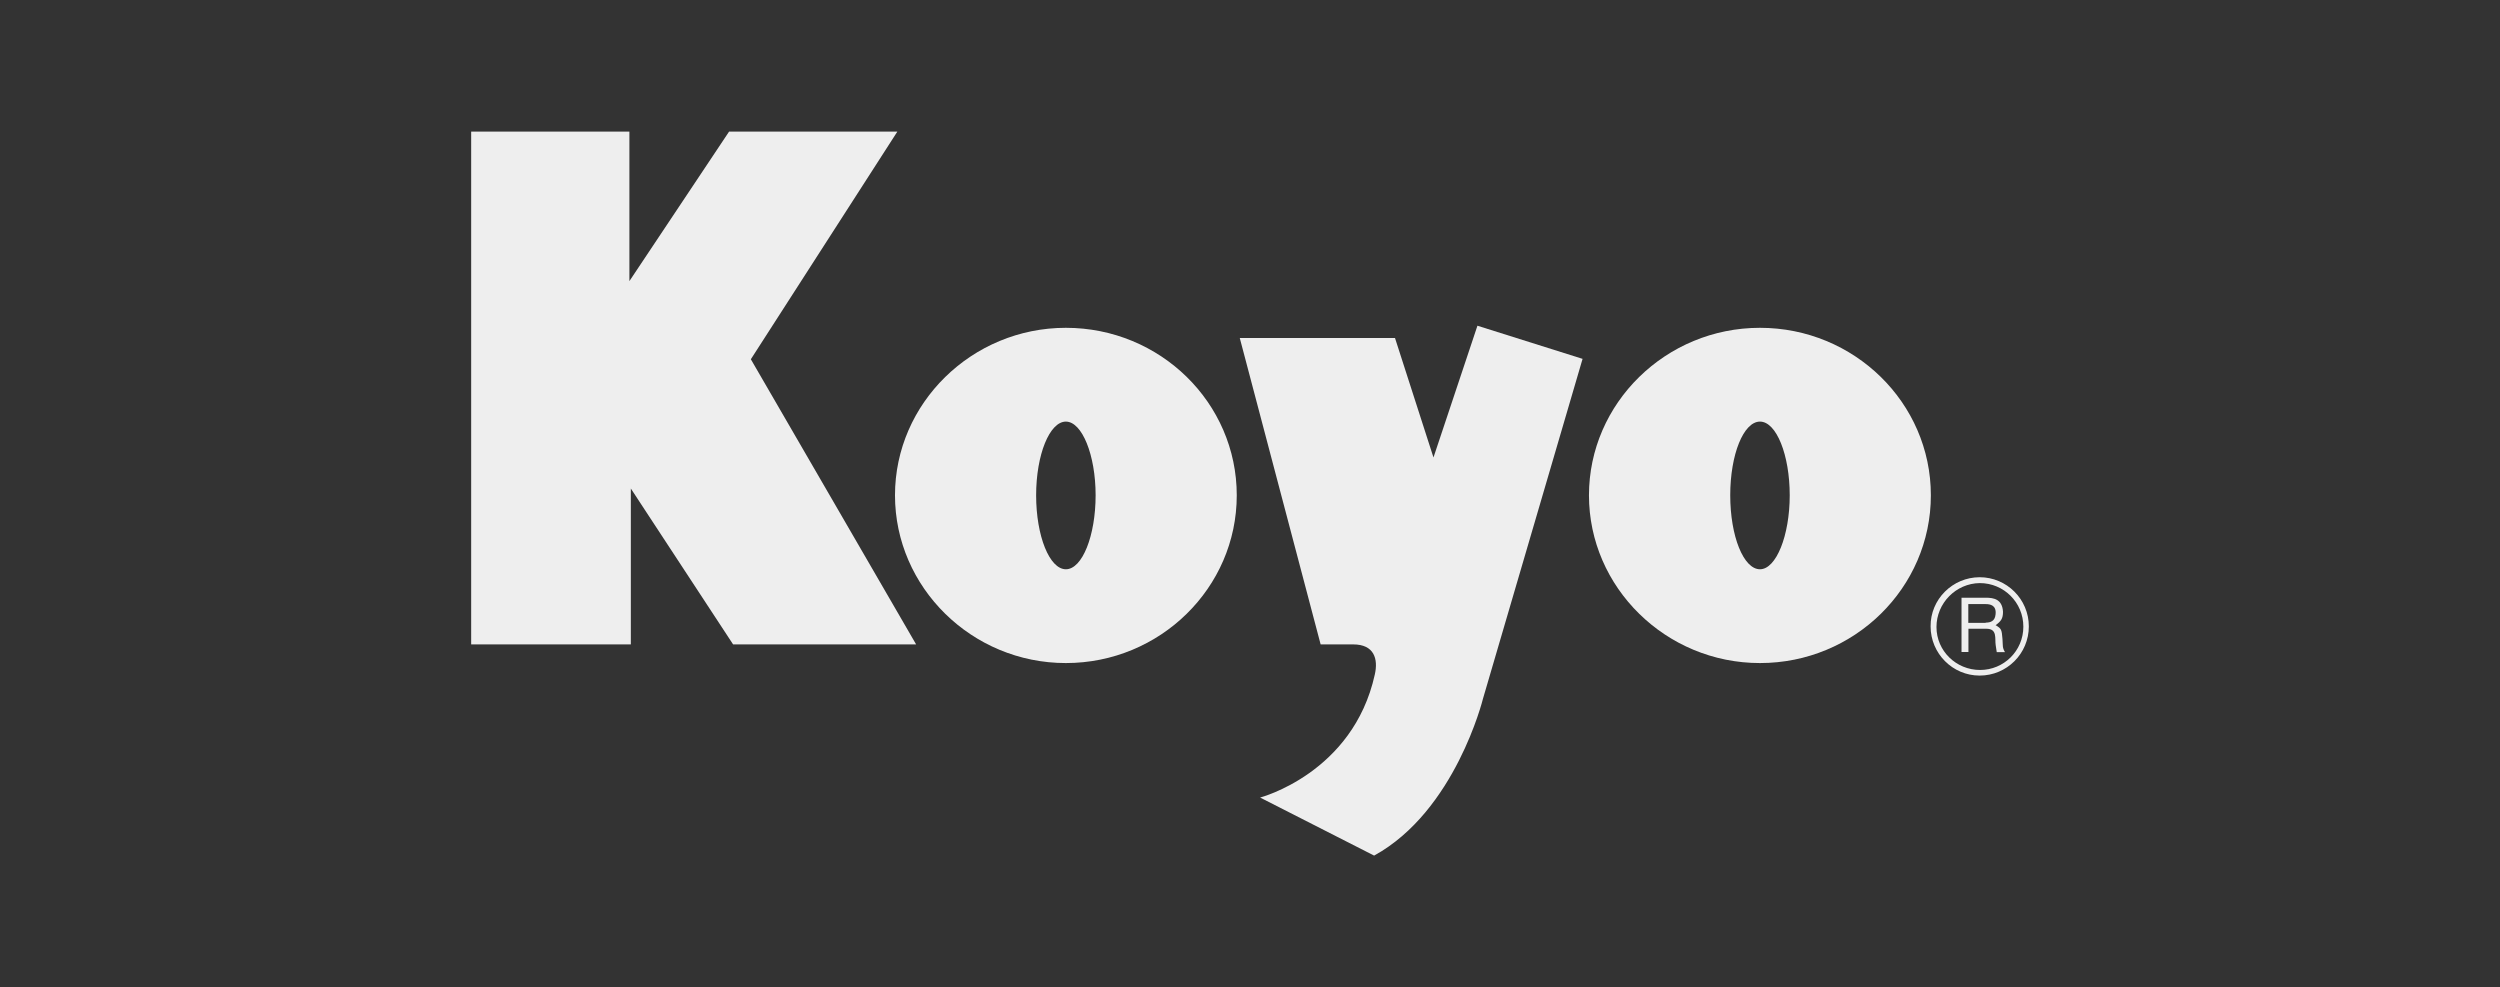
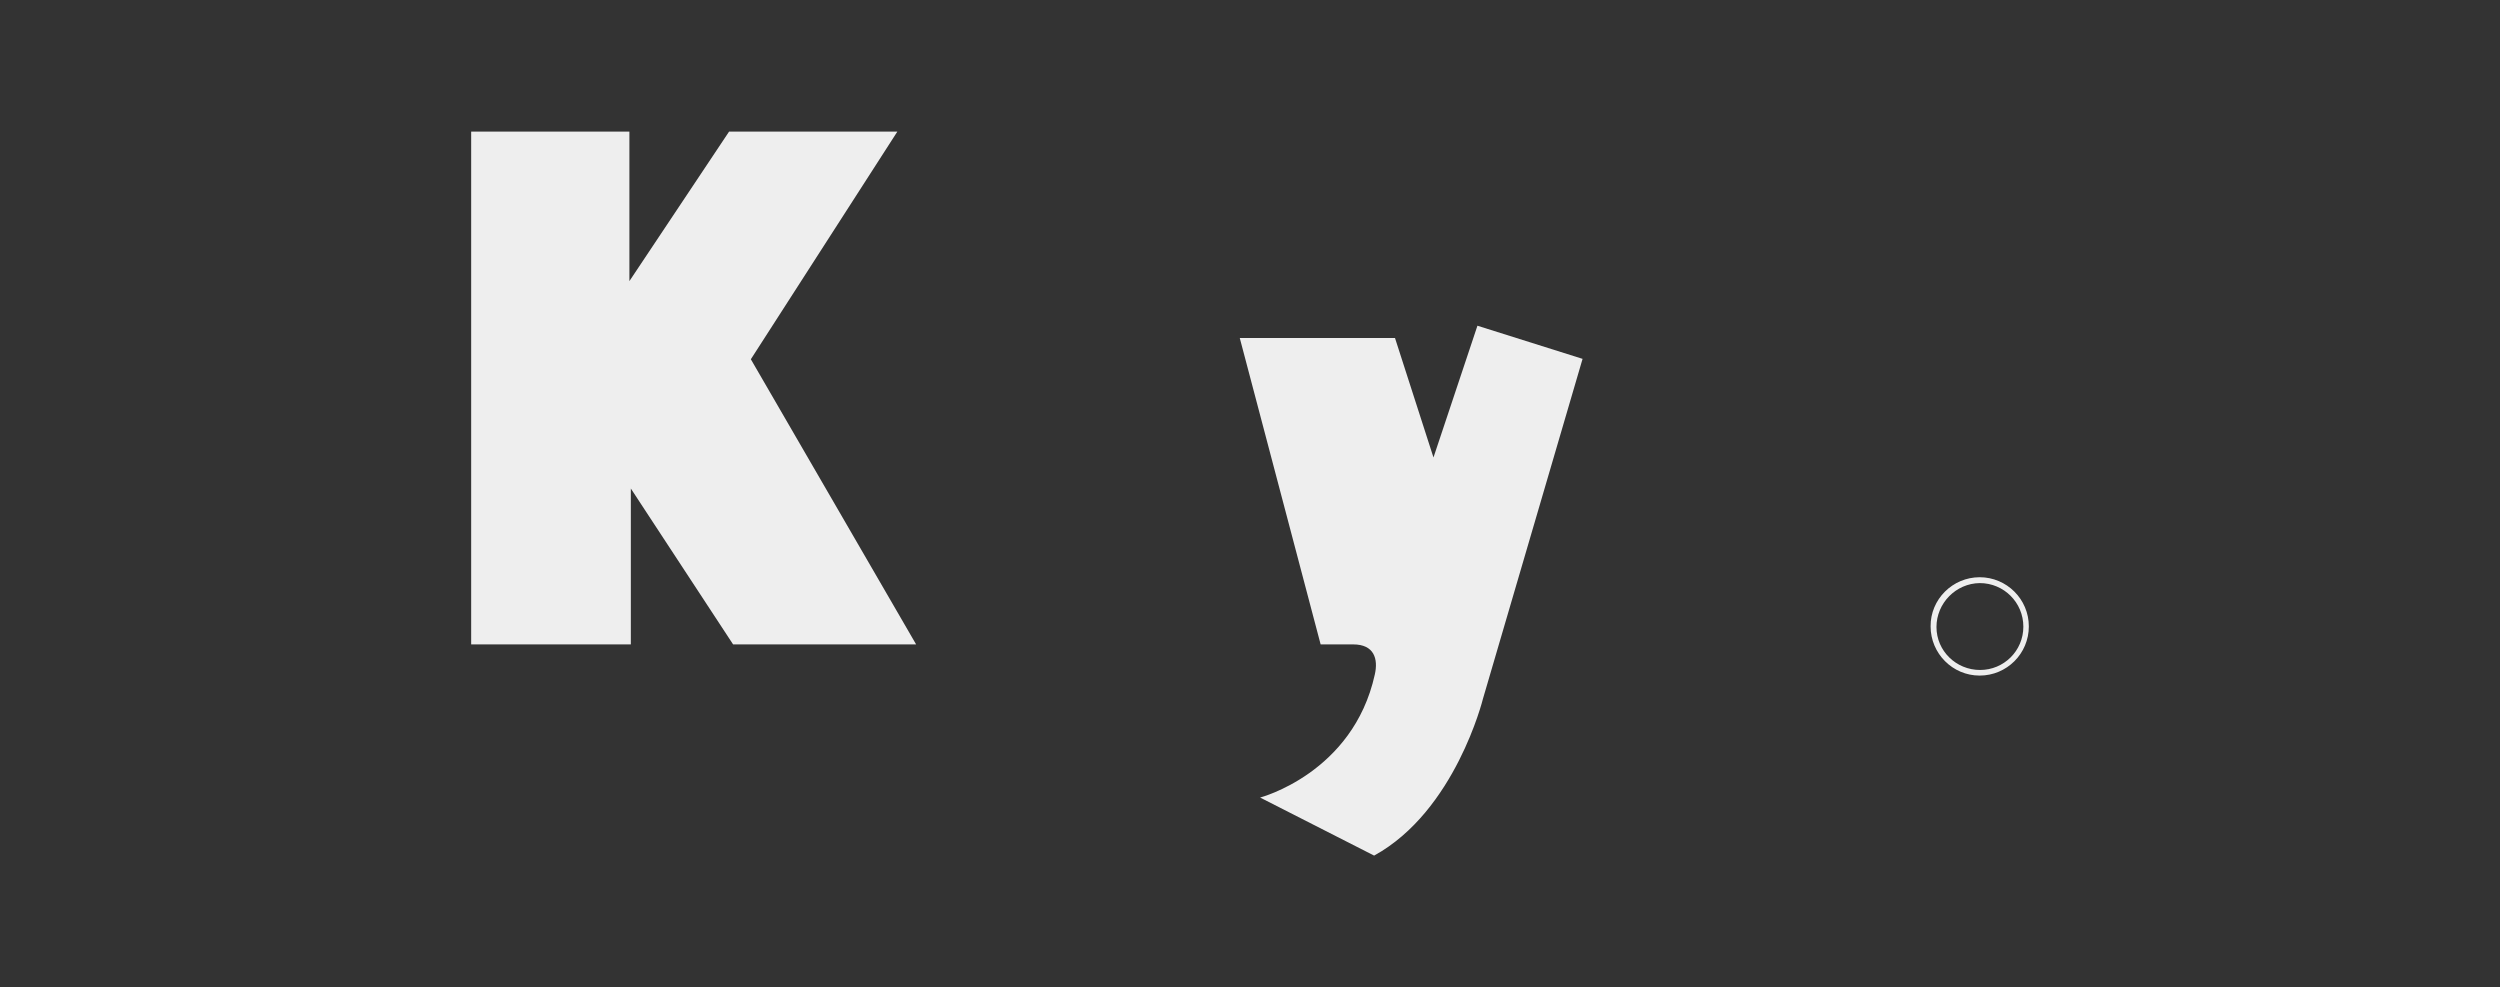
<svg xmlns="http://www.w3.org/2000/svg" id="Layer_1" data-name="Layer 1" viewBox="0 0 191.65 75.68">
  <rect x="0" y="0" width="191.65" height="75.68" fill="#333333" stroke="none" />
  <defs>
    <style>      .cls-1 {        fill: #eee;      }    </style>
  </defs>
  <path class="cls-1" d="M103.73,49.4h-2.49l-6.2-23.49h11.9l2.95,9.16,3.37-10.1,8.06,2.54-7.64,26.07s-2.12,8.6-8.34,12.01l-8.74-4.45s7.12-1.86,8.79-9.42c.28-1.21-.05-2.32-1.65-2.32Z" />
  <polygon class="cls-1" points="36.12 49.4 36.12 10.09 48.25 10.09 48.25 21.55 55.89 10.09 68.79 10.09 57.56 27.54 70.23 49.4 56.2 49.4 48.36 37.45 48.36 49.4 36.12 49.4" />
-   <path class="cls-1" d="M134.92,43.64c-1.26,0-2.28-2.54-2.28-5.67s1.02-5.65,2.28-5.65,2.28,2.56,2.28,5.65-1.04,5.67-2.28,5.67ZM134.92,25.13c-7.22,0-13.11,5.78-13.11,12.84s5.89,12.86,13.11,12.86,13.1-5.76,13.1-12.86-5.89-12.84-13.1-12.84Z" />
-   <path class="cls-1" d="M81.71,43.64c-1.25,0-2.28-2.54-2.28-5.67s1.04-5.65,2.28-5.65,2.28,2.56,2.28,5.65-1.02,5.67-2.28,5.67ZM81.71,25.13c-7.2,0-13.1,5.78-13.1,12.84s5.89,12.86,13.1,12.86,13.1-5.76,13.1-12.86-5.88-12.84-13.1-12.84Z" />
  <path class="cls-1" d="M151.79,51.36c-1.83,0-3.34-1.46-3.34-3.29s1.49-3.35,3.32-3.37c1.85,0,3.34,1.49,3.34,3.34s-1.49,3.32-3.32,3.32ZM151.77,44.25c-2.09,0-3.79,1.7-3.77,3.77,0,2.07,1.68,3.77,3.76,3.77s3.77-1.68,3.77-3.77-1.7-3.77-3.77-3.77" />
-   <path class="cls-1" d="M152.22,47.75h-1.33v-1.44h1.33c.34,0,.84.08.76.79-.05.53-.4.63-.76.63M152.98,47.93c.42-.31.57-.5.57-1.04-.06-.94-.68-1.07-1.33-1.07h-1.85v4.16h.53v-1.78h1.38c.86,0,.63.76.71,1.26l.08.53h.63c-.21-.36-.15-.45-.19-1-.06-.73-.08-.79-.5-1.05" />
</svg>